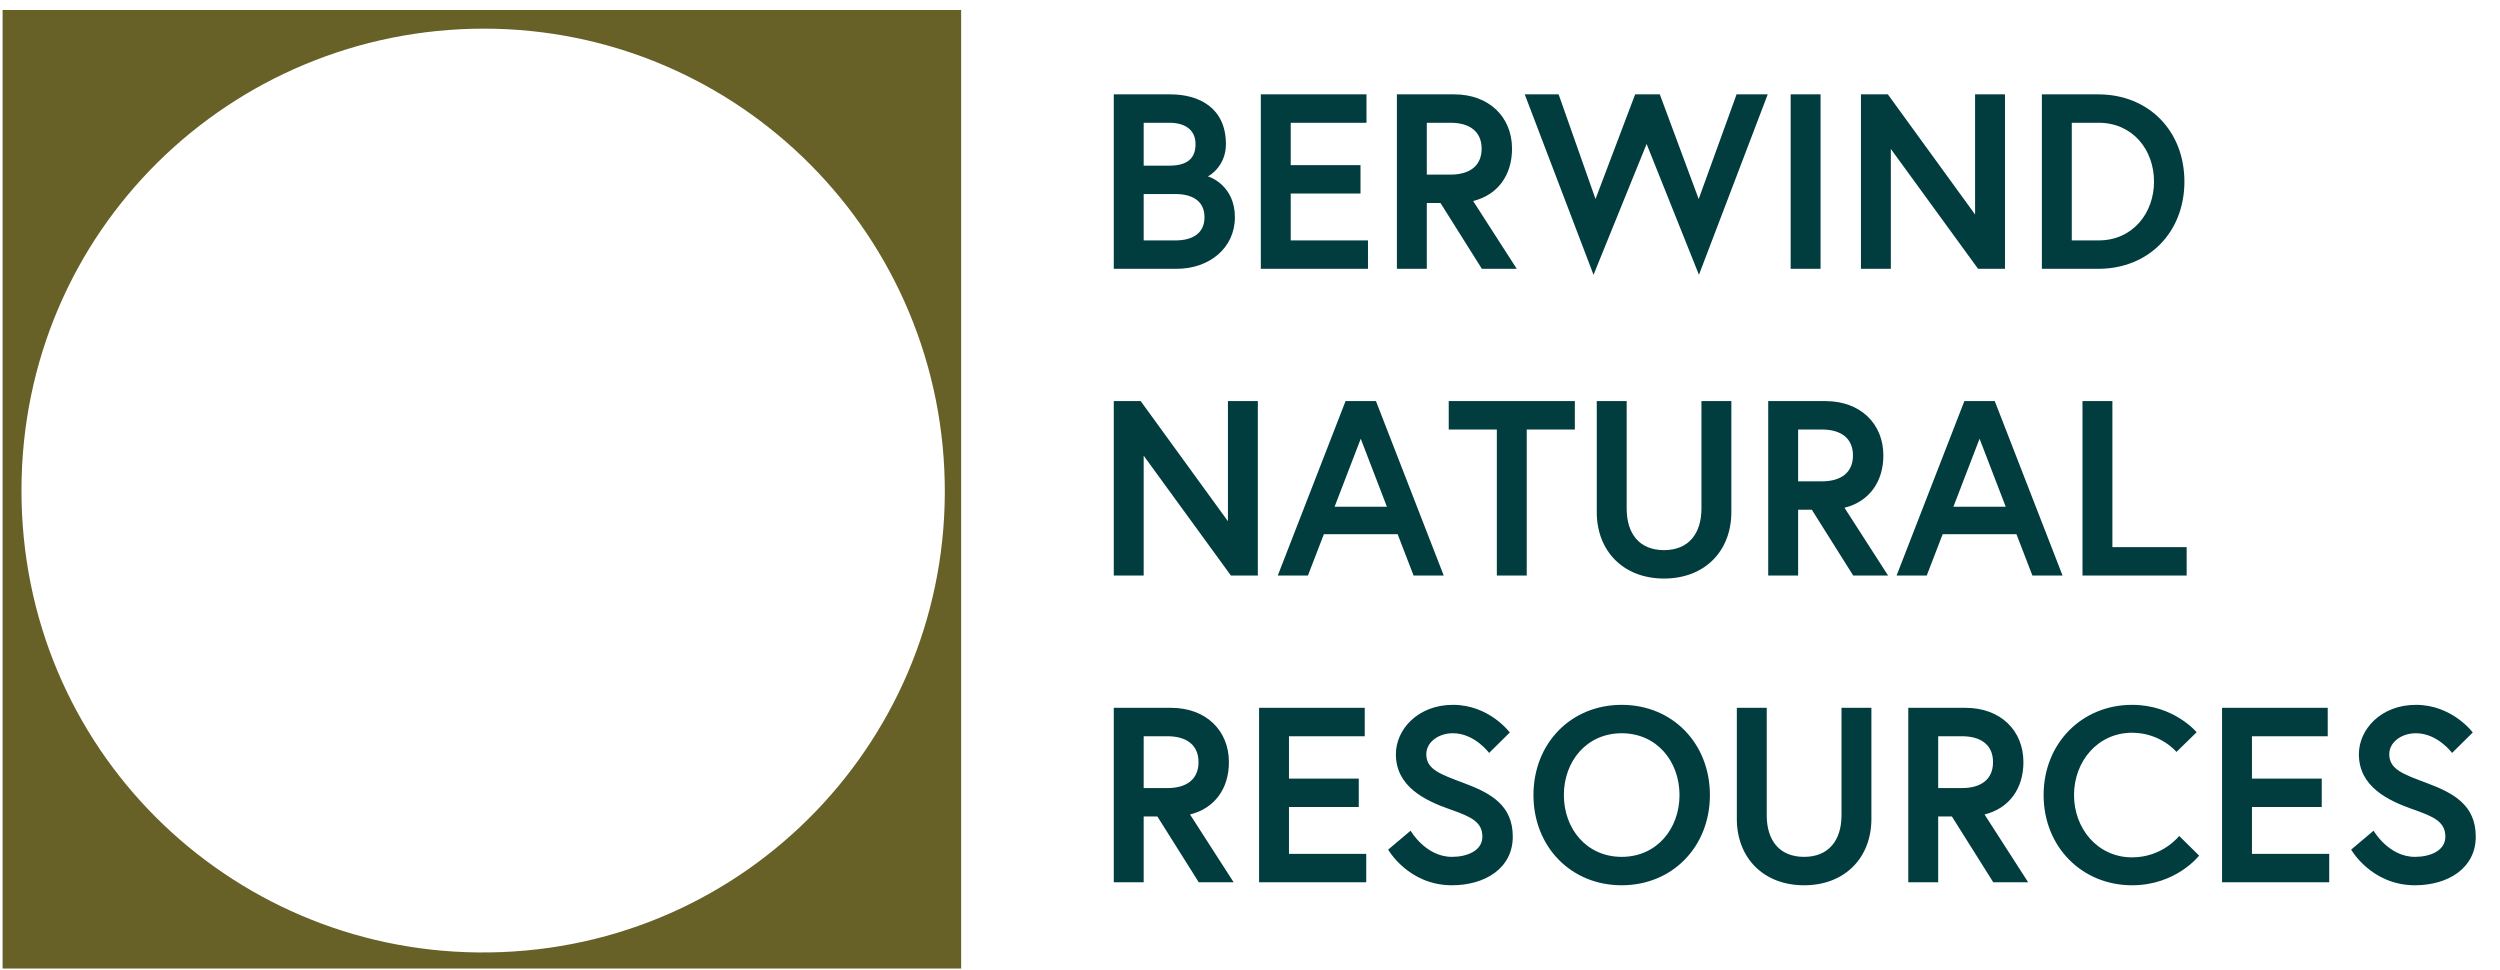
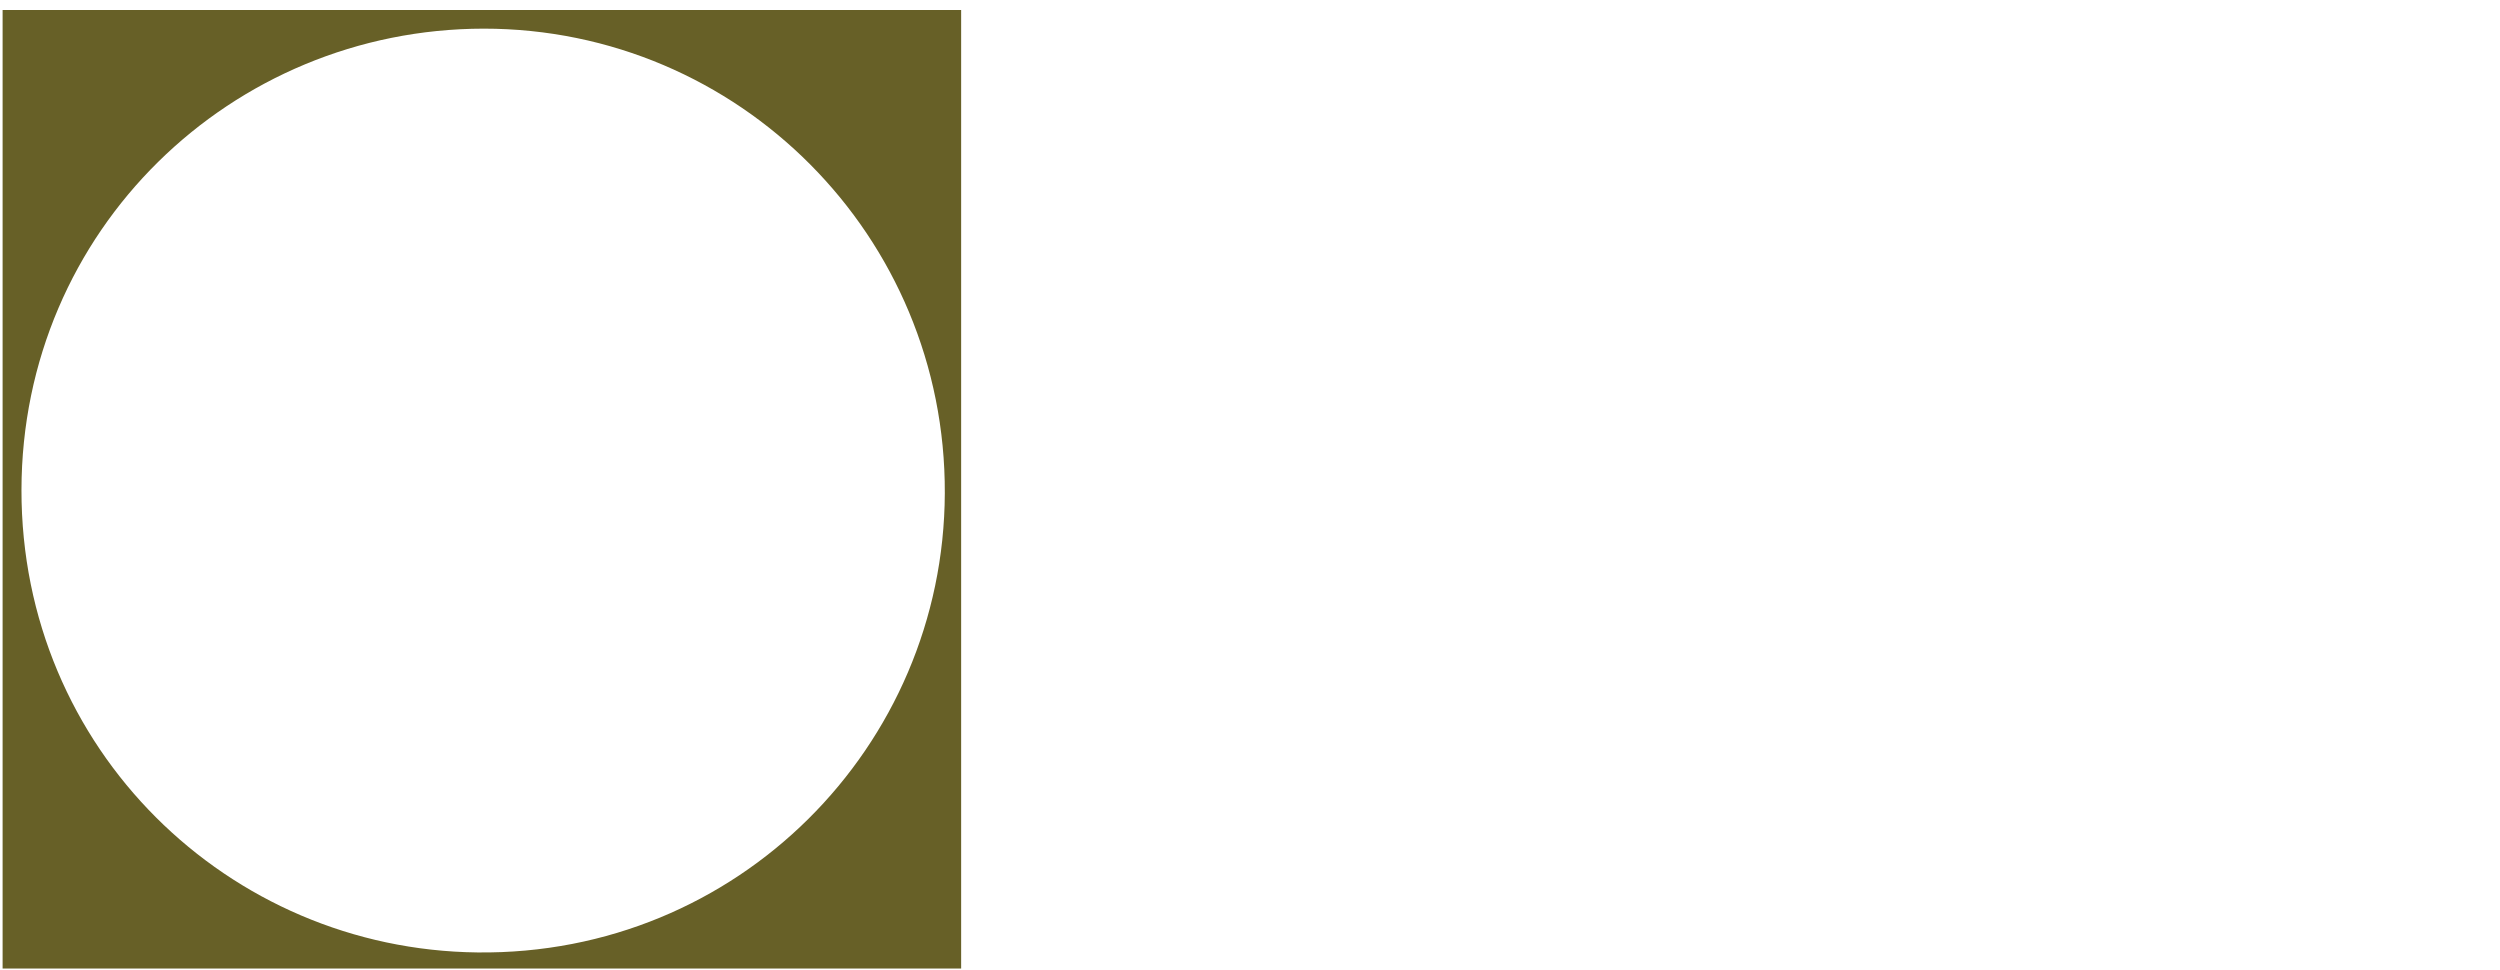
<svg xmlns="http://www.w3.org/2000/svg" width="214px" height="83px" viewBox="0 0 214 83" version="1.1">
  <title>01 ATOMS/Logo/Operating Companies/Colorcon Copy 7</title>
  <g id="BERWIND-COMPONENTS" stroke="none" stroke-width="1" fill="none" fill-rule="evenodd">
    <g id="01-ATOMS/Logo/Operating-Companies/Colorcon-Copy-7" transform="translate(0.223, 0.857)">
      <path d="M40.641,80.672 C19.307,80.429 1.589,63.25 1.615,41.091 C1.641,18.831 19.6,1.613 41.182,1.595 C63.035,1.597 80.736,19.368 80.653,41.365 C80.57,63.045 62.921,80.925 40.641,80.672 L40.641,80.672 Z M-0,82.051 L82.051,82.051 L82.051,-5.24703865e-14 L-0,-5.24703865e-14 L-0,82.051 Z" id="Fill-1" fill="#676027" fill-rule="evenodd" />
-       <path d="M95.116,22.154 L100.492,22.154 C103.308,22.154 105.484,20.362 105.484,17.738 C105.484,15.05 103.372,14.282 103.159,14.239 C103.372,14.175 104.716,13.3 104.716,11.487 C104.716,8.351 102.391,7.22 99.959,7.22 L95.116,7.22 L95.116,22.154 Z M100.407,19.722 L97.676,19.722 L97.676,15.754 L100.407,15.754 C101.815,15.754 102.882,16.33 102.882,17.738 C102.882,19.146 101.815,19.722 100.407,19.722 Z M97.676,13.322 L97.676,9.652 L99.874,9.652 C101.132,9.652 102.114,10.186 102.114,11.487 C102.114,12.788 101.303,13.322 99.874,13.322 L97.676,13.322 Z M110.263,9.652 L116.748,9.652 L116.748,7.22 L107.703,7.22 L107.703,22.154 L116.876,22.154 L116.876,19.722 L110.263,19.722 L110.263,15.711 L116.236,15.711 L116.236,13.279 L110.263,13.279 L110.263,9.652 Z M119.351,22.154 L121.911,22.154 L121.911,16.522 L123.084,16.522 L126.625,22.154 L129.612,22.154 L125.879,16.351 C128.012,15.818 129.207,14.111 129.207,11.871 C129.207,9.14 127.223,7.22 124.257,7.22 L119.351,7.22 L119.351,22.154 Z M123.937,14.09 L121.911,14.09 L121.911,9.652 L123.937,9.652 C125.58,9.652 126.604,10.399 126.604,11.871 C126.604,13.343 125.58,14.09 123.937,14.09 Z M151.094,7.22 L148.428,7.22 L145.185,16.18 L141.857,7.22 L139.745,7.22 L136.353,16.18 L133.196,7.22 L130.295,7.22 L136.183,22.666 L140.727,11.466 L145.207,22.666 L151.094,7.22 Z M153.057,22.154 L155.617,22.154 L155.617,7.22 L153.057,7.22 L153.057,22.154 Z M159.073,7.22 L159.073,22.154 L161.633,22.154 L161.633,11.892 L169.1,22.154 L171.404,22.154 L171.404,7.22 L168.844,7.22 L168.844,17.503 L161.377,7.22 L159.073,7.22 Z M179.382,7.22 L174.561,7.22 L174.561,22.154 L179.382,22.154 C183.734,22.154 186.763,18.996 186.763,14.687 C186.763,10.378 183.734,7.22 179.382,7.22 Z M179.425,19.722 L177.121,19.722 L177.121,9.652 L179.425,9.652 C182.326,9.652 184.161,11.956 184.161,14.687 C184.161,17.396 182.326,19.722 179.425,19.722 Z M95.116,33.477 L95.116,48.41 L97.676,48.41 L97.676,38.149 L105.143,48.41 L107.447,48.41 L107.447,33.477 L104.887,33.477 L104.887,43.759 L97.42,33.477 L95.116,33.477 Z M109.154,48.41 L111.735,48.41 L113.1,44.869 L119.415,44.869 L120.78,48.41 L123.361,48.41 L117.559,33.477 L114.956,33.477 L109.154,48.41 Z M116.257,36.698 L118.497,42.522 L114.017,42.522 L116.257,36.698 Z M127.905,48.41 L130.465,48.41 L130.465,35.909 L134.583,35.909 L134.583,33.477 L123.788,33.477 L123.788,35.909 L127.905,35.909 L127.905,48.41 Z M145.42,42.671 C145.42,44.805 144.332,46.234 142.22,46.234 C140.087,46.234 139.02,44.805 139.02,42.671 C139.02,37.743 139.02,33.477 139.02,33.477 L136.46,33.477 L136.46,42.991 C136.46,46.277 138.7,48.666 142.22,48.666 C145.74,48.666 147.98,46.277 147.98,42.991 L147.98,33.477 L145.42,33.477 C145.42,33.477 145.42,37.743 145.42,42.671 Z M151.137,48.41 L153.697,48.41 L153.697,42.778 L154.87,42.778 L158.412,48.41 L161.398,48.41 L157.665,42.607 C159.798,42.074 160.993,40.367 160.993,38.127 C160.993,35.397 159.009,33.477 156.044,33.477 L151.137,33.477 L151.137,48.41 Z M155.724,40.346 L153.697,40.346 L153.697,35.909 L155.724,35.909 C157.366,35.909 158.39,36.655 158.39,38.127 C158.39,39.599 157.366,40.346 155.724,40.346 Z M162.124,48.41 L164.705,48.41 L166.07,44.869 L172.385,44.869 L173.75,48.41 L176.332,48.41 L170.529,33.477 L167.926,33.477 L162.124,48.41 Z M169.228,36.698 L171.468,42.522 L166.988,42.522 L169.228,36.698 Z M178.038,48.41 L186.955,48.41 L186.955,45.978 L180.598,45.978 L180.598,33.477 L178.038,33.477 L178.038,48.41 Z M95.116,74.666 L97.676,74.666 L97.676,69.034 L98.85,69.034 L102.391,74.666 L105.378,74.666 L101.644,68.863 C103.778,68.33 104.972,66.623 104.972,64.383 C104.972,61.653 102.988,59.733 100.023,59.733 L95.116,59.733 L95.116,74.666 Z M99.703,66.602 L97.676,66.602 L97.676,62.165 L99.703,62.165 C101.346,62.165 102.37,62.911 102.37,64.383 C102.37,65.855 101.346,66.602 99.703,66.602 Z M110.113,62.165 L116.599,62.165 L116.599,59.733 L107.554,59.733 L107.554,74.666 L116.727,74.666 L116.727,72.234 L110.113,72.234 L110.113,68.223 L116.087,68.223 L116.087,65.791 L110.113,65.791 L110.113,62.165 Z M126.668,70.762 C126.668,71.978 125.345,72.49 124.065,72.49 C121.804,72.49 120.524,70.25 120.524,70.25 L118.604,71.871 C118.604,71.871 120.332,74.922 124.065,74.922 C126.881,74.922 129.271,73.471 129.271,70.762 C129.271,68.053 127.372,67.029 125.089,66.175 C123.041,65.407 121.868,65.002 121.868,63.701 C121.868,62.698 122.871,61.909 124.151,61.909 C126.007,61.909 127.244,63.594 127.244,63.594 L129.015,61.845 C129.015,61.845 127.265,59.477 124.151,59.477 C121.143,59.477 119.265,61.589 119.265,63.701 C119.265,66.474 121.74,67.669 123.937,68.437 C125.708,69.055 126.668,69.503 126.668,70.762 Z M138.593,59.477 C134.241,59.477 131.041,62.783 131.041,67.199 C131.041,71.615 134.241,74.922 138.593,74.922 C142.945,74.922 146.145,71.615 146.145,67.199 C146.145,62.783 142.945,59.477 138.593,59.477 Z M138.593,72.49 C135.585,72.49 133.644,70.079 133.644,67.199 C133.644,64.319 135.585,61.909 138.593,61.909 C141.601,61.909 143.543,64.319 143.543,67.199 C143.543,70.079 141.601,72.49 138.593,72.49 Z M157.409,68.927 C157.409,71.061 156.321,72.49 154.209,72.49 C152.076,72.49 151.009,71.061 151.009,68.927 C151.009,63.999 151.009,59.733 151.009,59.733 L148.449,59.733 L148.449,69.247 C148.449,72.533 150.689,74.922 154.209,74.922 C157.729,74.922 159.969,72.533 159.969,69.247 L159.969,59.733 L157.409,59.733 C157.409,59.733 157.409,63.999 157.409,68.927 Z M163.126,74.666 L165.686,74.666 L165.686,69.034 L166.86,69.034 L170.401,74.666 L173.388,74.666 L169.654,68.863 C171.788,68.33 172.982,66.623 172.982,64.383 C172.982,61.653 170.998,59.733 168.033,59.733 L163.126,59.733 L163.126,74.666 Z M167.713,66.602 L165.686,66.602 L165.686,62.165 L167.713,62.165 C169.356,62.165 170.38,62.911 170.38,64.383 C170.38,65.855 169.356,66.602 167.713,66.602 Z M182.284,72.533 C179.34,72.533 177.313,70.079 177.313,67.199 C177.313,64.319 179.34,61.866 182.284,61.866 C184.737,61.866 186.081,63.509 186.081,63.509 L187.809,61.823 C187.809,61.823 185.867,59.477 182.284,59.477 C177.974,59.477 174.71,62.783 174.71,67.199 C174.71,71.615 177.974,74.922 182.284,74.922 C186.059,74.922 188.022,72.383 188.022,72.383 L186.315,70.698 C186.315,70.698 184.908,72.533 182.284,72.533 Z M192.545,62.165 L199.03,62.165 L199.03,59.733 L189.985,59.733 L189.985,74.666 L199.158,74.666 L199.158,72.234 L192.545,72.234 L192.545,68.223 L198.518,68.223 L198.518,65.791 L192.545,65.791 L192.545,62.165 Z M209.099,70.762 C209.099,71.978 207.777,72.49 206.497,72.49 C204.235,72.49 202.955,70.25 202.955,70.25 L201.035,71.871 C201.035,71.871 202.763,74.922 206.497,74.922 C209.313,74.922 211.702,73.471 211.702,70.762 C211.702,68.053 209.803,67.029 207.521,66.175 C205.473,65.407 204.299,65.002 204.299,63.701 C204.299,62.698 205.302,61.909 206.582,61.909 C208.438,61.909 209.675,63.594 209.675,63.594 L211.446,61.845 C211.446,61.845 209.697,59.477 206.582,59.477 C203.574,59.477 201.697,61.589 201.697,63.701 C201.697,66.474 204.171,67.669 206.369,68.437 C208.139,69.055 209.099,69.503 209.099,70.762 Z" id="Combined-Shape" fill="#013D3E" fill-rule="nonzero" />
    </g>
  </g>
</svg>